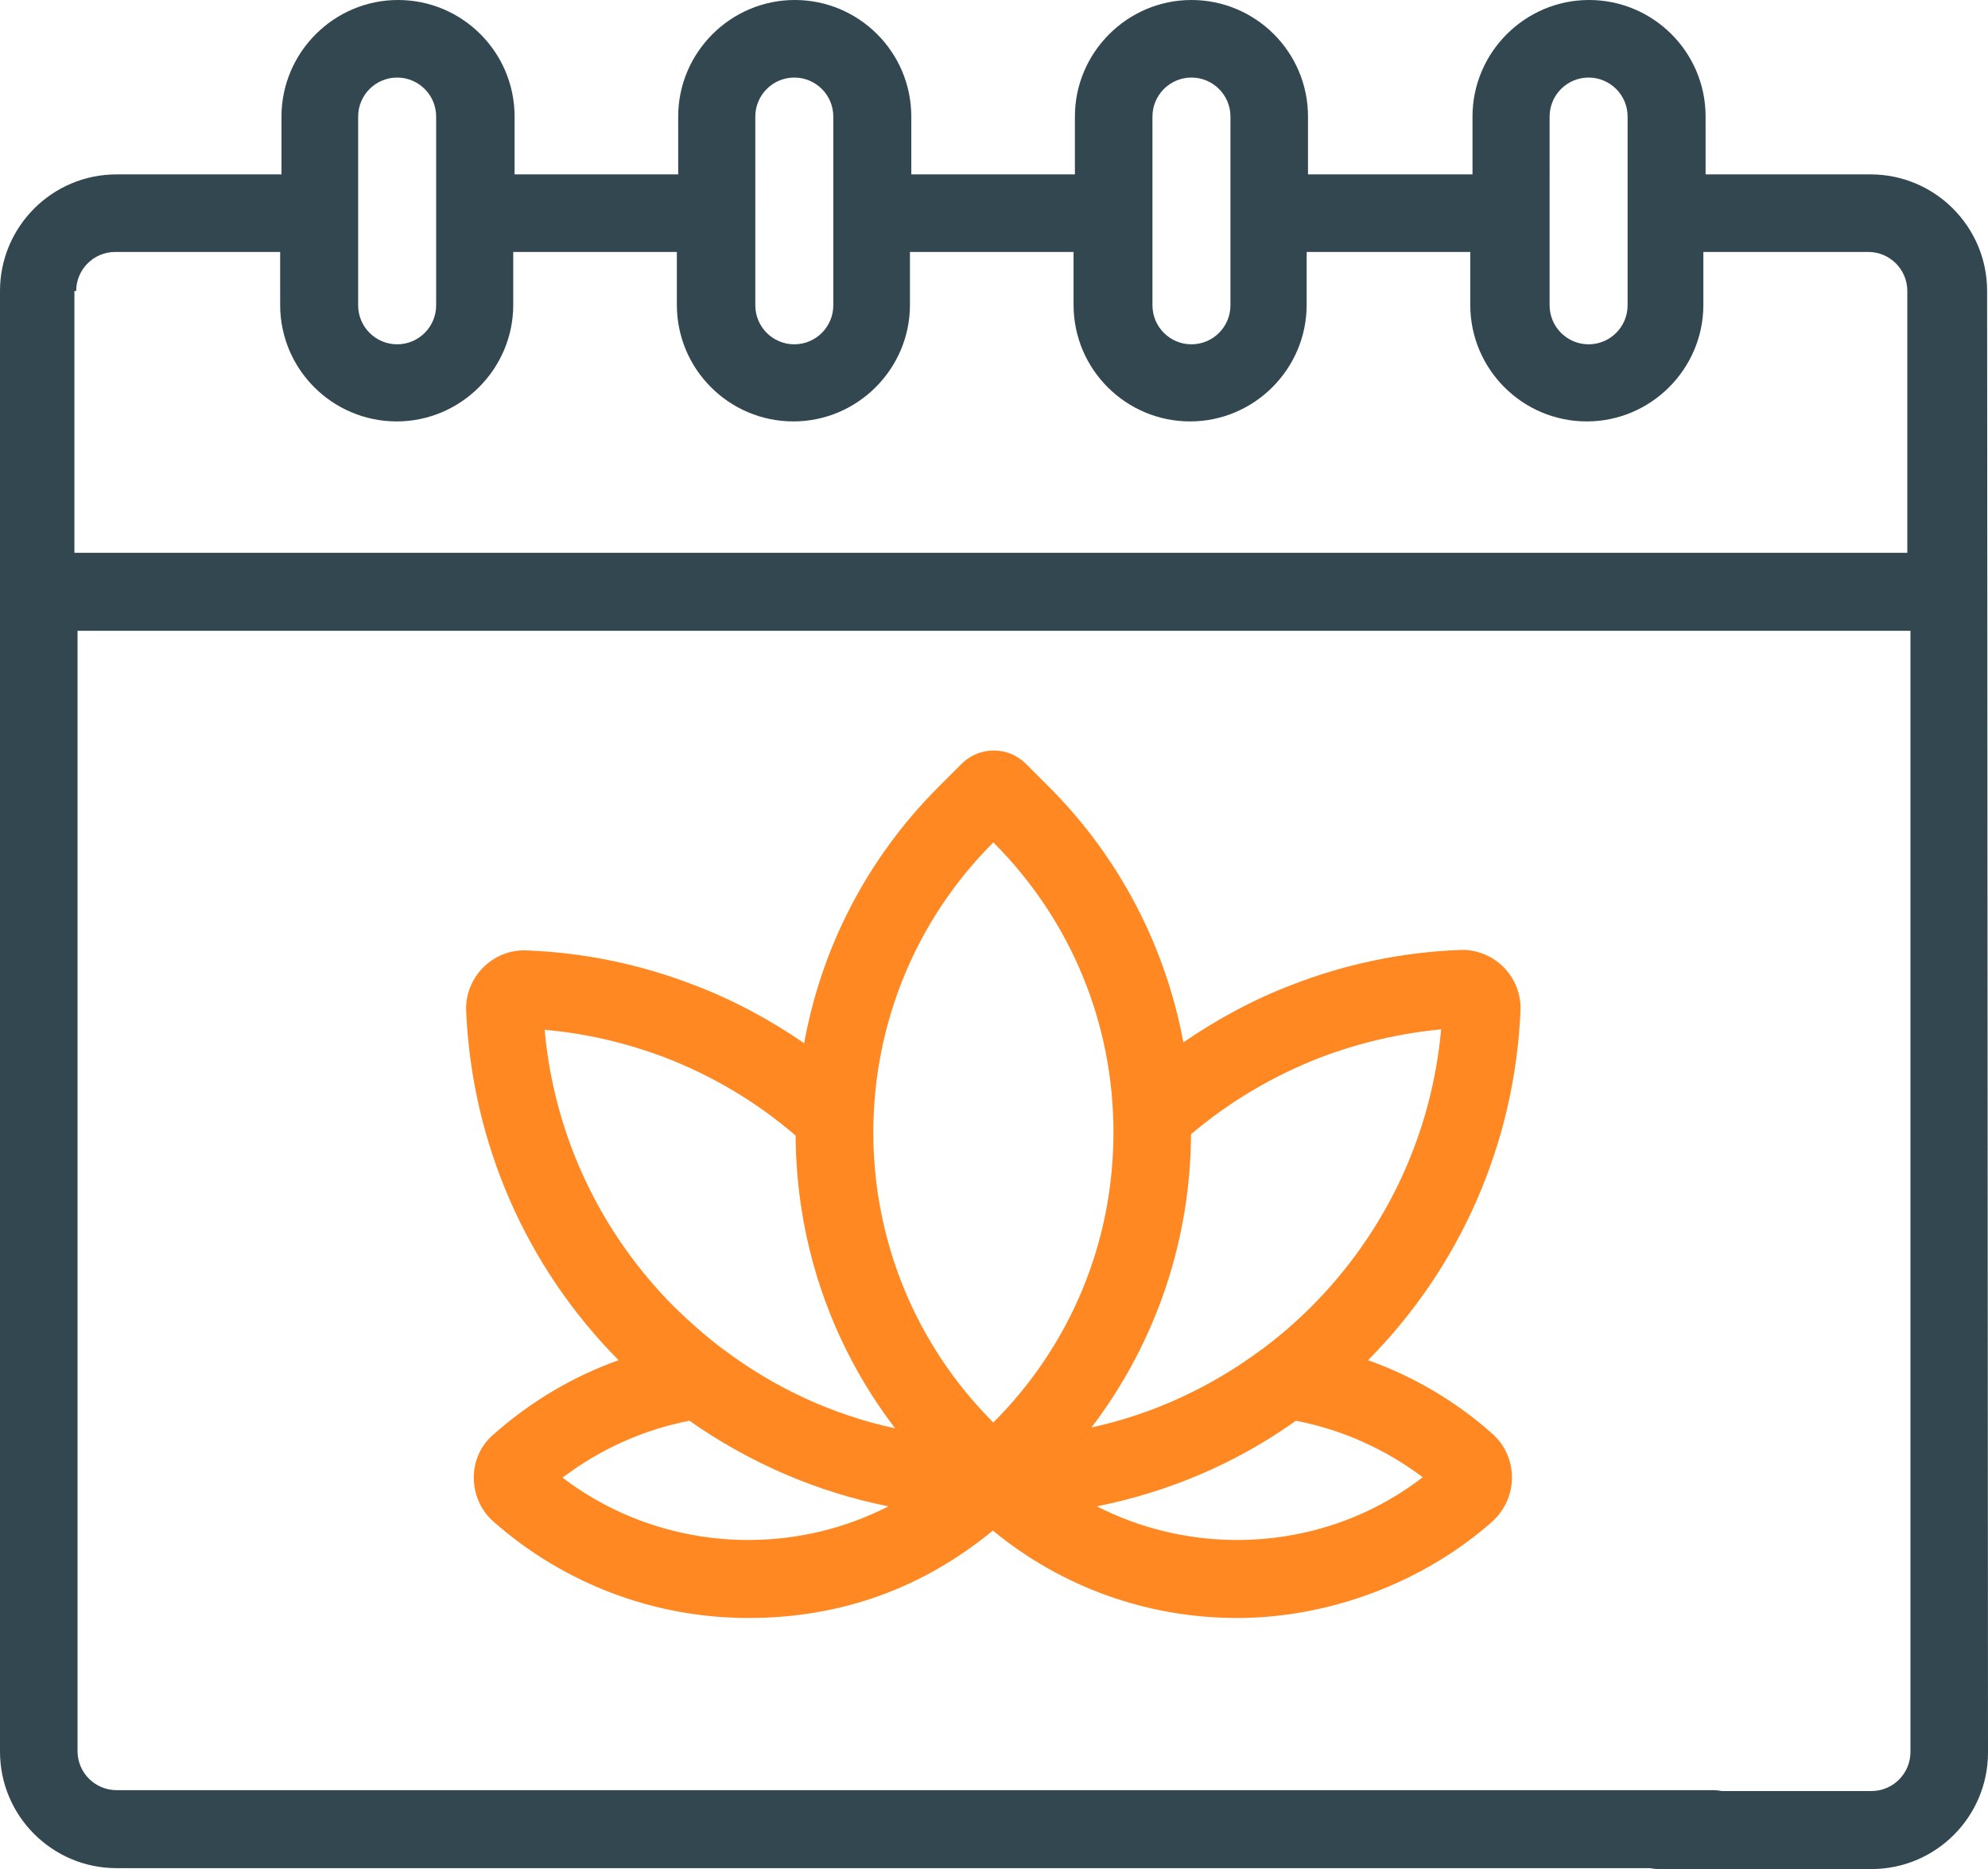
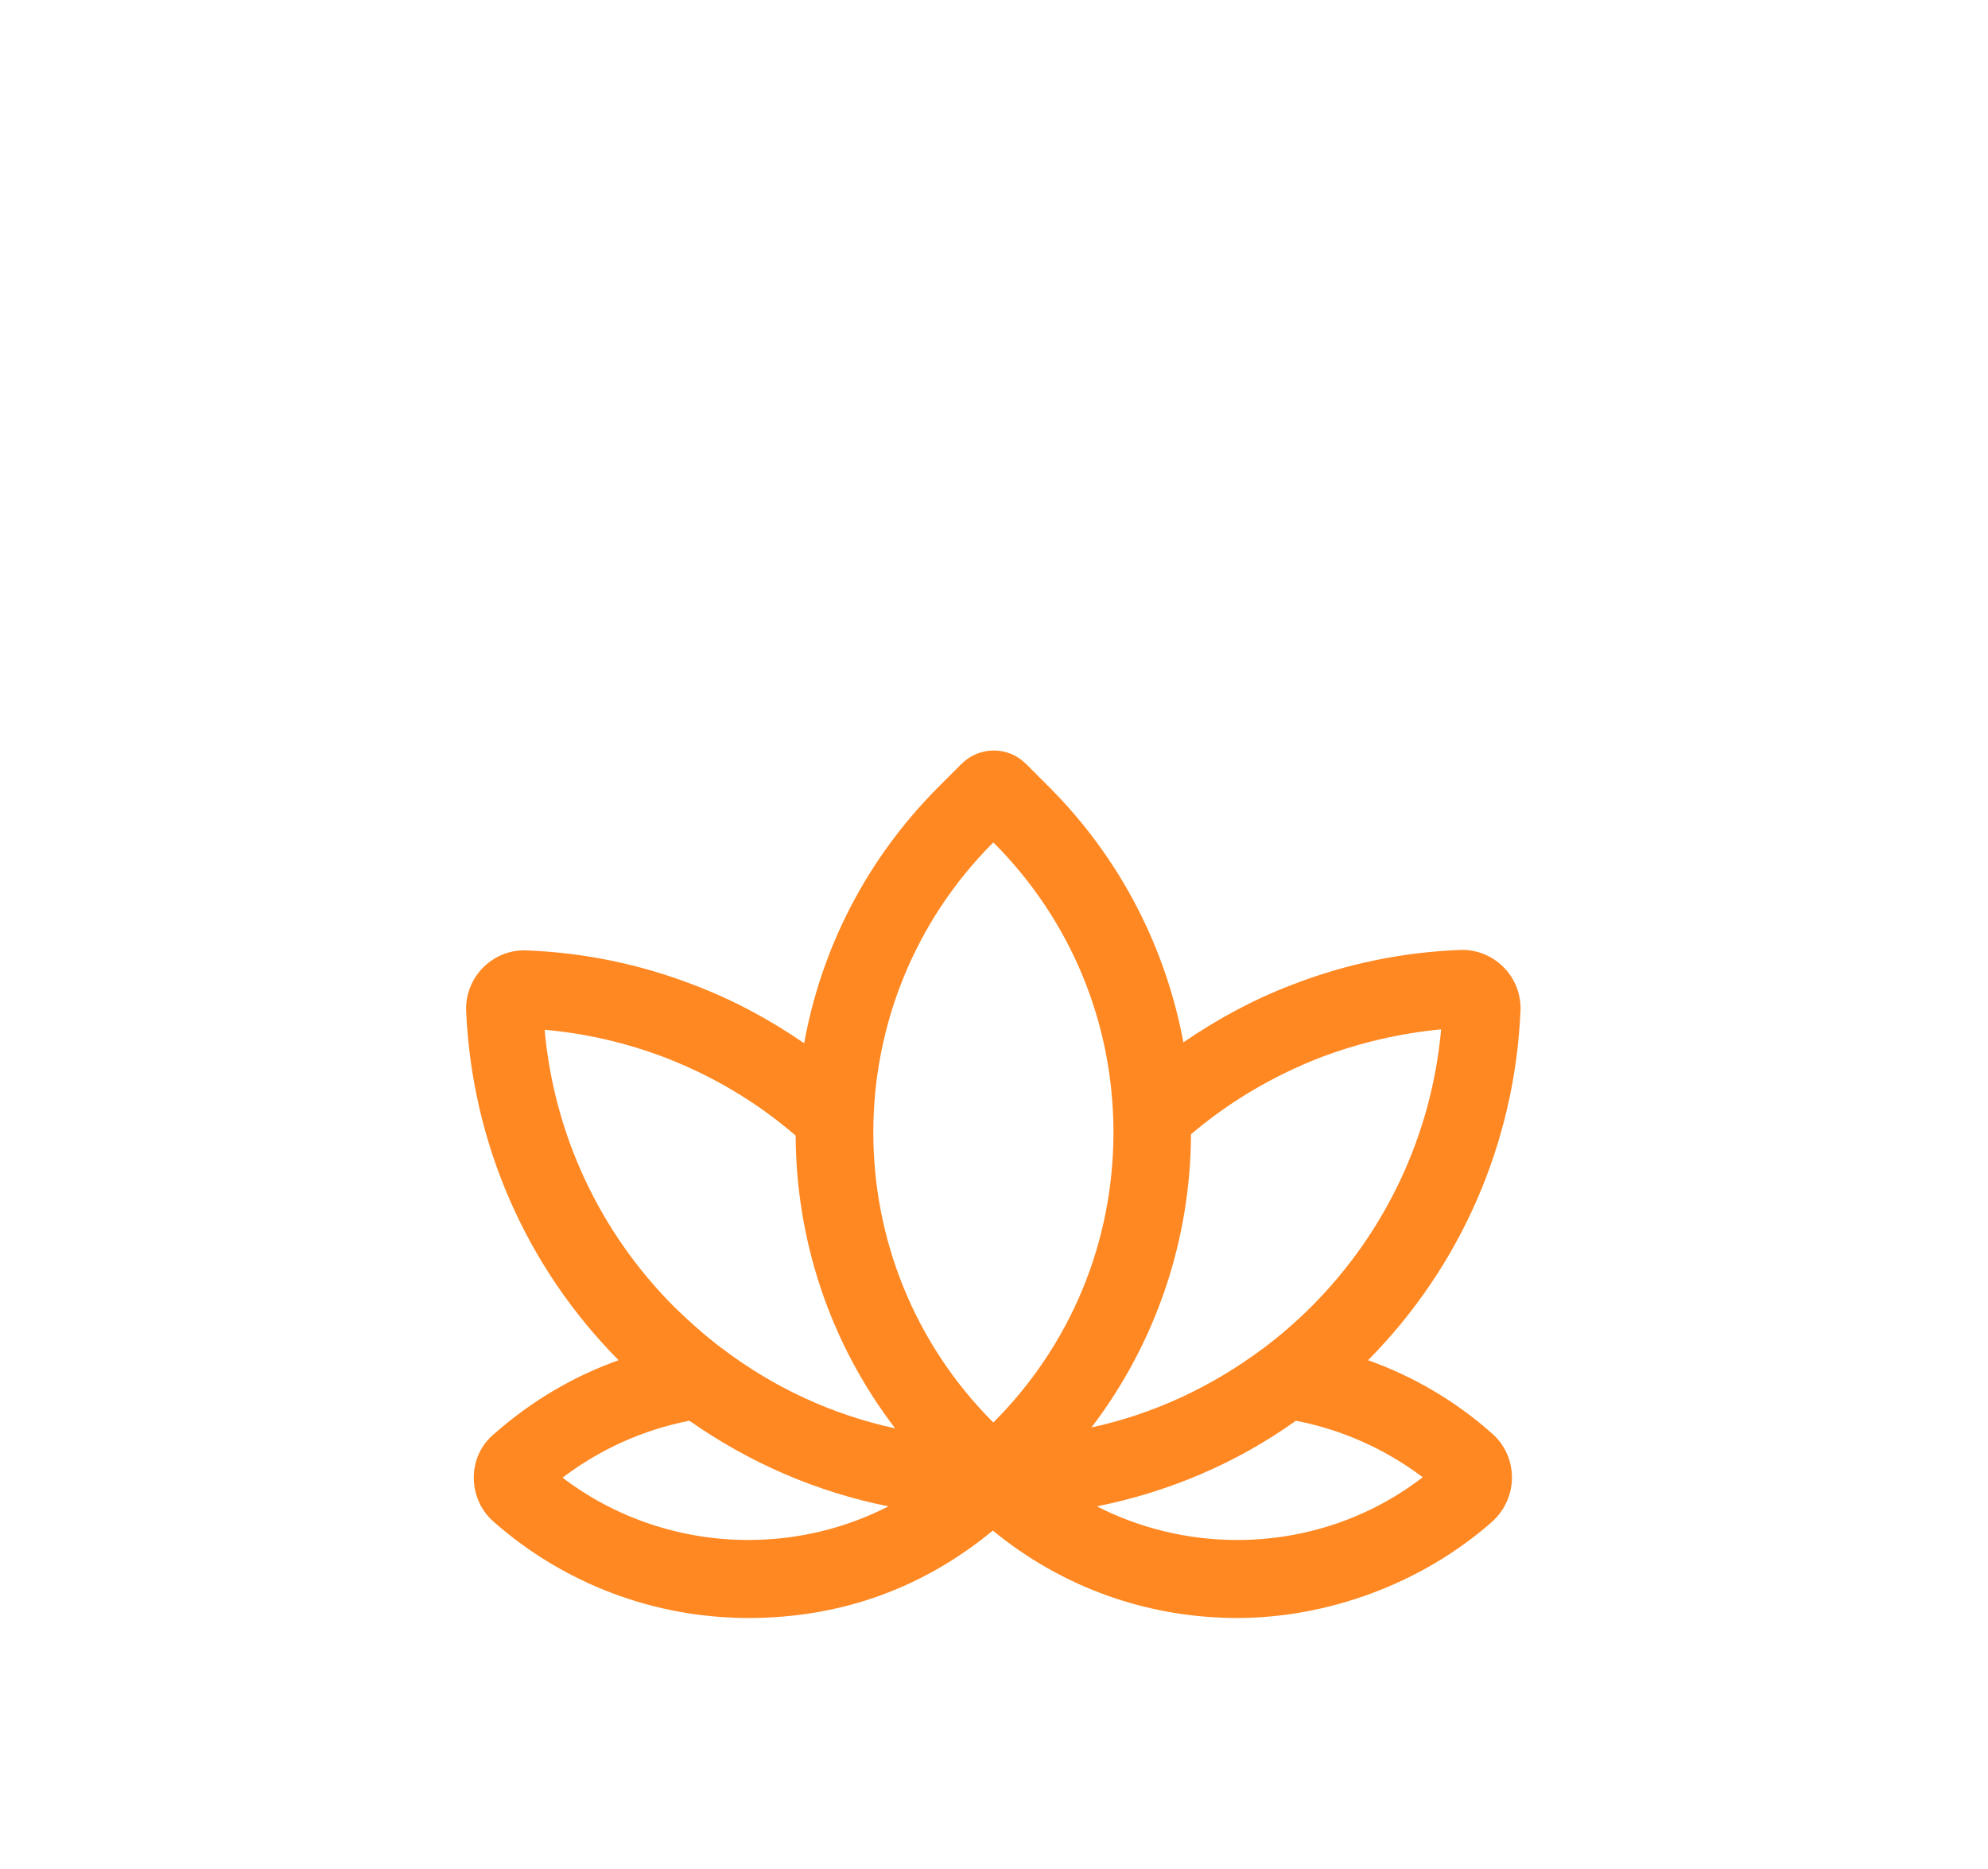
<svg xmlns="http://www.w3.org/2000/svg" id="Warstwa_2" viewBox="0 0 443.5 416.9">
  <defs>
    <style>.cls-1{fill:#324750;}.cls-2{fill:#f82;}</style>
  </defs>
  <g id="Capa_1">
    <g>
-       <path class="cls-1" d="m443.3,64.9c0-14.4-11.7-26-26-26h-36.8v-12.9c0-14.4-11.7-26-26-26s-26,11.7-26,26v12.9h-36.7v-12.9c0-14.4-11.7-26-26-26s-26,11.7-26,26v12.9h-36.5v-12.9c0-14.4-11.7-26-26-26s-26,11.7-26,26v12.9h-36.5v-12.9c0-14.4-11.7-26-26-26s-26,11.7-26,26v12.9H26c-14.4,0-26,11.7-26,26v325.8c0,14.4,11.7,26,26,26h356.2c4.8,0,8.7-3.9,8.7-8.7s-3.9-8.7-8.7-8.7H26c-4.8,0-8.7-3.9-8.7-8.7v-249.9h408.9v250.1c0,4.8-3.9,8.7-8.7,8.7h-47.5c-4.8,0-8.7,3.9-8.7,8.7s3.9,8.7,8.7,8.7h47.5c14.4,0,26-11.7,26-26l-.2-326Zm-88.9-47.6c4.8,0,8.7,3.9,8.7,8.7v42.1c0,4.8-3.9,8.7-8.7,8.7s-8.7-3.9-8.7-8.7V26c0-4.8,3.9-8.7,8.7-8.7Zm-88.6,0c4.8,0,8.7,3.9,8.7,8.7v42.1c0,4.8-3.9,8.7-8.7,8.7s-8.7-3.9-8.7-8.7V26c0-4.8,3.9-8.7,8.7-8.7Zm-97.3,8.7c0-4.8,3.9-8.7,8.7-8.7s8.7,3.9,8.7,8.7v42.1c0,4.8-3.9,8.7-8.7,8.7s-8.7-3.9-8.7-8.7V26Zm-88.6,0c0-4.8,3.9-8.7,8.7-8.7s8.7,3.9,8.7,8.7v42.1c0,4.8-3.9,8.7-8.7,8.7s-8.7-3.9-8.7-8.7V26Zm-62.9,38.9c0-4.8,3.9-8.7,8.7-8.7h36.8v11.8c0,14.4,11.7,26,26,26s26-11.7,26-26v-11.8h36.5v11.8c0,14.4,11.7,26,26,26s26-11.7,26-26v-11.8h36.5v11.8c0,14.4,11.7,26,26,26s26-11.7,26-26v-11.8h36.5v11.8c0,14.4,11.7,26,26,26s26-11.7,26-26v-11.8h36.8c4.8,0,8.7,3.9,8.7,8.7v58.4H16.6v-58.4h.4Z" />
      <path class="cls-2" d="m105.7,329.6c0,3.8,1.6,7.4,4.5,9.9,15.7,13.8,35.8,21.4,56.8,21.4s39.2-6.9,54.5-19.5c15.3,12.6,34.4,19.5,54.5,19.5s41.1-7.6,56.8-21.4c2.8-2.5,4.5-6.1,4.5-9.9s-1.6-7.4-4.5-9.9c-8.1-7.2-17.5-12.7-27.6-16.3,20.7-20.9,32.7-48.5,34-77.8.2-3.7-1.2-7.3-3.8-9.9-2.6-2.6-6.2-4-9.8-3.8-12.8.5-25.3,3.1-37.2,7.7-8.7,3.3-16.8,7.7-24.4,12.9-3.9-20.9-13.9-40.9-30-57l-5.1-5.1c-4-4-10.4-4-14.4,0l-5.1,5.1c-16.2,16.2-26.2,36.2-30,57.2-7.7-5.3-15.9-9.7-24.6-13-11.9-4.6-24.4-7.2-37.2-7.7-3.7-.2-7.2,1.2-9.8,3.8s-4,6.2-3.8,9.8c1.3,29.3,13.3,56.9,34,77.8-10.1,3.6-19.4,9.1-27.6,16.3-3.1,2.5-4.7,6.1-4.7,9.9Zm170.3,13.9c-11,0-21.7-2.6-31.3-7.5,16-3.2,31.1-9.6,44.4-19.1,10.3,2,19.9,6.3,28.3,12.6-11.8,9.1-26.3,14-41.4,14Zm18.5-107.6c8.7-3.3,17.7-5.4,27-6.3-2.1,23.4-12.3,45.2-29,61.9-3.3,3.3-6.9,6.4-10.6,9.2-.1.1-.2.2-.3.2-11.4,8.5-24.3,14.5-38.1,17.5,14.7-19.3,22.1-42.3,22.2-65.4,8.6-7.3,18.3-13,28.8-17.1Zm-72.9-48c17.3,17.3,26.8,40.3,26.8,64.7s-9.5,47.4-26.8,64.7c-35.7-35.7-35.7-93.7,0-129.4h0Zm-73.2,48c10.6,4.1,20.4,9.9,29.1,17.4.1,23.1,7.5,46.1,22.2,65.3-13.9-3-26.9-9-38.3-17.6-.1-.1-.2-.2-.3-.2-3.7-2.8-7.2-5.9-10.6-9.2-16.7-16.7-26.9-38.5-29-61.9,9.2.8,18.2,2.9,26.9,6.2h0Zm5.4,81c13.4,9.4,28.4,15.9,44.4,19.1-9.6,4.9-20.2,7.5-31.3,7.5-15,0-29.6-4.9-41.4-13.9,8.3-6.3,18-10.7,28.3-12.7Z" />
    </g>
  </g>
</svg>